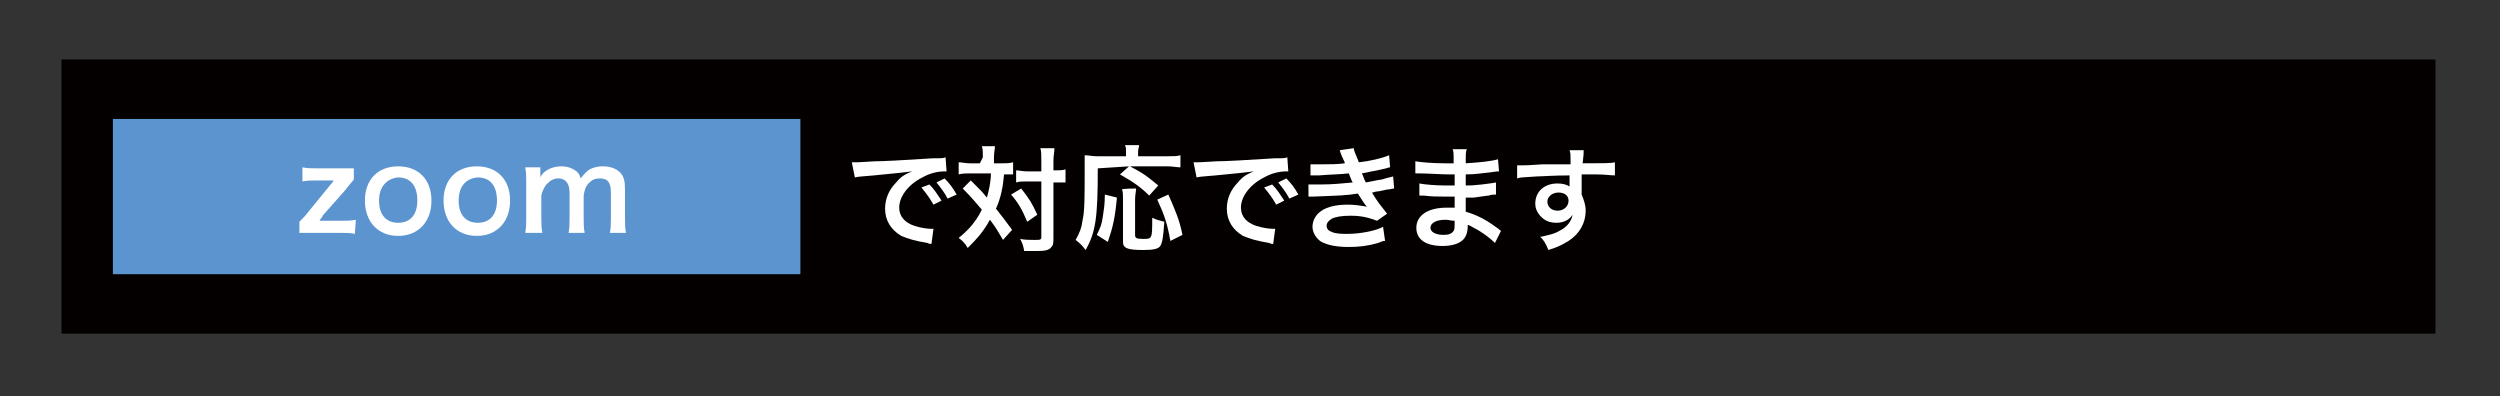
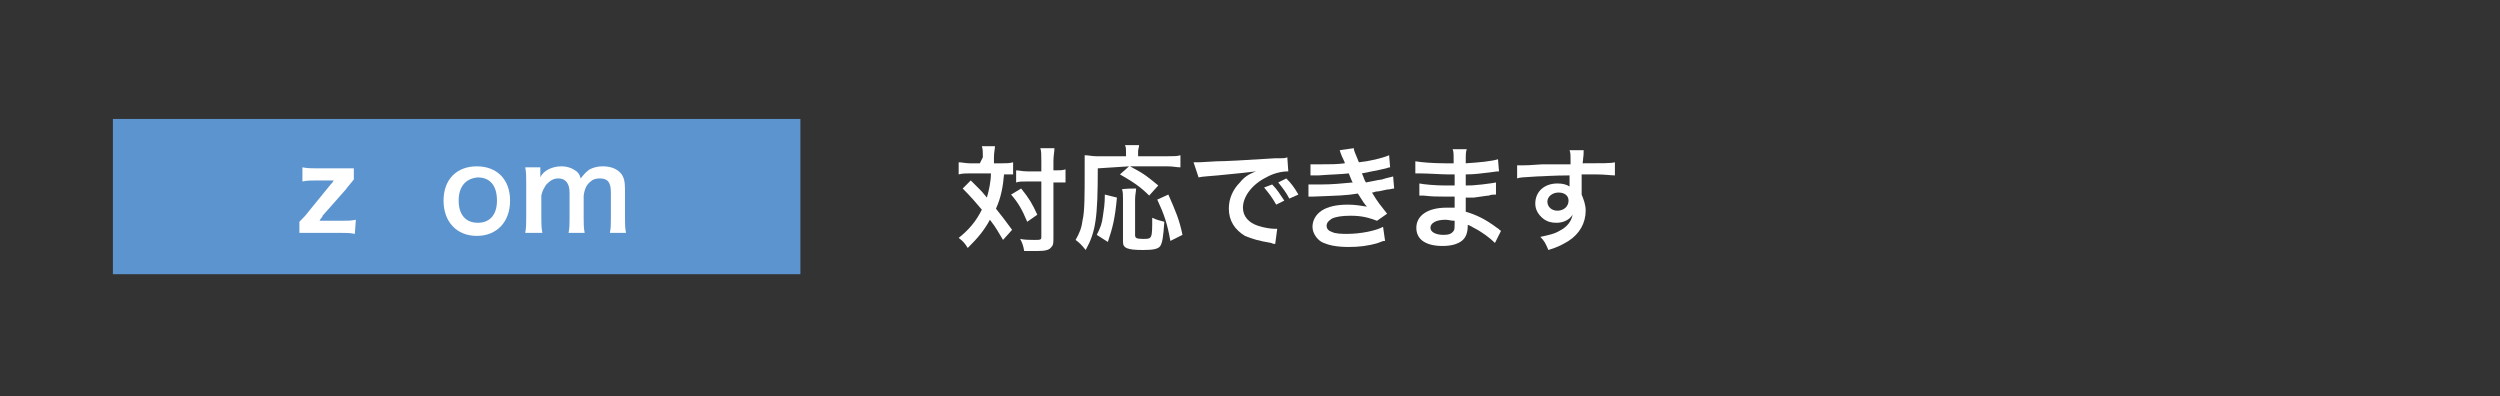
<svg xmlns="http://www.w3.org/2000/svg" version="1.1" id="レイヤー_1" x="0px" y="0px" viewBox="0 0 248 39.3" style="enable-background:new 0 0 248 39.3;" xml:space="preserve">
  <rect x="0" y="0" width="248" height="39.3" fill="#333333" stroke="none" />
  <style type="text/css">
	.st0{fill:#040000;}
	.st1{fill:#5C94CF;}
	.st2{fill:#FFFFFF;}
</style>
-   <rect x="6.1" y="5.9" class="st0" width="235.5" height="27.2" />
  <rect x="11.2" y="11.8" class="st1" width="68.2" height="15.4" />
  <g>
    <path class="st2" d="M35.2,23.2c-0.5-0.1-0.8-0.1-1.5-0.1h-2.6c-0.8,0-1,0-1.4,0V22c0.4-0.4,0.6-0.6,0.9-1l2.2-2.7   c0.1-0.1,0.2-0.2,0.3-0.4h-0.1c-0.1,0-0.2,0-0.4,0h-1.1c-0.6,0-1,0-1.5,0.1v-1.4c0.5,0.1,0.9,0.1,1.5,0.1h2.2c0.8,0,1,0,1.4,0v1.1   c-0.3,0.4-0.6,0.7-0.8,1L32,21.4c0,0,0,0.1-0.1,0.2c-0.1,0.1-0.1,0.1-0.2,0.3c0.2,0,0.5,0,0.7,0h1.4c0.7,0,1,0,1.5-0.1L35.2,23.2   L35.2,23.2z" />
-     <path class="st2" d="M36.2,19.9c0-2.1,1.3-3.4,3.3-3.4c2,0,3.3,1.3,3.3,3.4s-1.3,3.5-3.3,3.5C37.5,23.4,36.2,22,36.2,19.9z    M37.6,19.9c0,1.4,0.7,2.2,1.9,2.2s1.9-0.8,1.9-2.2c0-1.5-0.7-2.3-1.9-2.3C38.4,17.7,37.6,18.5,37.6,19.9z" />
    <path class="st2" d="M44,19.9c0-2.1,1.3-3.4,3.3-3.4c2,0,3.3,1.3,3.3,3.4s-1.3,3.5-3.3,3.5C45.3,23.4,44,22,44,19.9z M45.5,19.9   c0,1.4,0.7,2.2,1.9,2.2s1.9-0.8,1.9-2.2c0-1.5-0.7-2.3-1.9-2.3C46.2,17.7,45.5,18.5,45.5,19.9z" />
    <path class="st2" d="M52.1,23.1c0.1-0.5,0.1-0.9,0.1-1.5v-3.5c0-0.7,0-1-0.1-1.5h1.5v0.6c0,0.1,0,0.2,0,0.4   c0.3-0.7,1.2-1.1,2.1-1.1c0.6,0,1.1,0.2,1.5,0.5c0.2,0.2,0.3,0.3,0.4,0.7c0.4-0.5,0.6-0.7,0.9-0.9c0.4-0.2,0.8-0.3,1.3-0.3   c0.7,0,1.3,0.2,1.7,0.6c0.4,0.4,0.5,0.9,0.5,1.7v2.8c0,0.6,0,1,0.1,1.5h-1.6c0.1-0.5,0.1-0.8,0.1-1.5v-2.5c0-1-0.3-1.4-1.1-1.4   c-0.4,0-0.7,0.1-0.9,0.3c-0.4,0.3-0.6,0.7-0.7,1.4v2.2c0,0.6,0,1,0.1,1.5h-1.6c0.1-0.5,0.1-0.8,0.1-1.5v-2.5c0-0.9-0.4-1.4-1.1-1.4   c-0.5,0-0.8,0.2-1.2,0.6c-0.2,0.3-0.4,0.6-0.5,1.1v2.2c0,0.6,0,0.9,0.1,1.5C53.7,23.1,52.1,23.1,52.1,23.1z" />
-     <path class="st2" d="M84.5,16.1c0.2,0,0.4,0,0.4,0c0.2,0,0.2,0,1.9-0.1c0.8,0,2.7-0.1,5.8-0.3c0.9,0,1,0,1.2-0.1l0.1,1.4   c-0.1,0-0.1,0-0.2,0c-0.7,0-1.5,0.2-2.2,0.6c-1.4,0.7-2.3,1.9-2.3,3c0,0.9,0.6,1.5,1.5,1.8c0.6,0.2,1.3,0.3,1.7,0.3   c0,0,0.1,0,0.2,0l-0.2,1.5c-0.1,0-0.2,0-0.4-0.1c-1.2-0.2-1.9-0.4-2.6-0.7c-1-0.6-1.6-1.5-1.6-2.7c0-1,0.4-1.9,1.1-2.6   c0.4-0.5,0.8-0.8,1.6-1.1c-0.9,0.1-1.6,0.2-3.8,0.4c-1,0.1-1.5,0.1-1.9,0.2L84.5,16.1z M92.2,18.3c0.5,0.5,0.8,1,1.2,1.6l-0.8,0.4   c-0.4-0.7-0.7-1.1-1.2-1.7L92.2,18.3z M94,19.7c-0.3-0.6-0.7-1.1-1.1-1.6l0.8-0.4c0.5,0.5,0.8,0.9,1.2,1.6L94,19.7z" />
    <path class="st2" d="M97.5,15.6c0-0.5,0-0.8-0.1-1.1h1.3c0,0.3-0.1,0.6-0.1,1.1v0.6h0.8c0.5,0,0.7,0,1.1-0.1v1.2   c-0.3,0-0.4,0-0.9,0c-0.1,1.2-0.3,2.3-0.8,3.4c0.7,0.9,0.8,1,1.6,2.1l-0.9,1c-0.5-0.8-0.6-1.1-1.3-2c-0.6,1.1-1.2,1.8-2.2,2.8   c-0.3-0.5-0.5-0.7-0.9-1c1-0.8,1.7-1.6,2.3-2.8c-0.5-0.6-1.1-1.3-1.9-2.1l0.8-0.8c0.2,0.2,0.2,0.2,0.9,0.9c0.1,0.1,0.3,0.3,0.7,0.8   c0.2-0.7,0.4-1.6,0.4-2.4h-2.1c-0.4,0-0.7,0-1.1,0.1v-1.2c0.3,0,0.7,0.1,1.1,0.1h1L97.5,15.6L97.5,15.6z M101.3,18.7   c0.8,1,1.1,1.5,1.6,2.6l-1,0.7c-0.5-1.2-0.9-1.9-1.6-2.7L101.3,18.7z M101.9,18c-0.5,0-0.8,0-1.1,0.1v-1.2c0.3,0,0.6,0.1,1.1,0.1   h1.4V16c0-0.7,0-1-0.1-1.3h1.4c0,0.4-0.1,0.7-0.1,1.3v0.9h0.1c0.5,0,0.8,0,1.1-0.1v1.3c-0.1,0-0.1,0-0.3,0c-0.1,0-0.5,0-0.8,0h-0.1   v5.4c0,0.6,0,0.8-0.2,1c-0.2,0.3-0.6,0.4-1.4,0.4c-0.5,0-0.9,0-1.3,0c-0.1-0.6-0.2-0.8-0.4-1.2c0.4,0.1,1.1,0.1,1.4,0.1   c0.6,0,0.7,0,0.7-0.3V18L101.9,18L101.9,18z" />
    <path class="st2" d="M108.9,16.7c0,4.9-0.2,6.3-1.2,8.1c-0.4-0.5-0.6-0.7-1-1c0.4-0.7,0.6-1.2,0.7-2c0.2-0.8,0.2-2.5,0.2-4.8   c0-0.8,0-1.2,0-1.6c0.4,0,0.7,0.1,1.2,0.1h2.9v-0.5c0-0.2,0-0.4-0.1-0.6h1.4c0,0.2-0.1,0.4-0.1,0.6v0.5h2.9c0.6,0,1,0,1.3-0.1v1.2   c-0.4,0-0.7-0.1-1.3-0.1h-3.7c1.5,0.8,1.7,1,2.8,1.9l-0.9,1c-0.8-0.8-1.5-1.3-2.9-2.1l0.9-0.8L108.9,16.7L108.9,16.7z M108.8,23.3   c0.4-0.8,0.5-1.1,0.6-1.8c0.1-0.7,0.2-1.2,0.2-2.2l1.2,0.3c-0.2,2.1-0.4,2.9-0.9,4.4L108.8,23.3z M112.7,18.7   c0,0.3-0.1,0.6-0.1,1.1v3.5c0,0.3,0.1,0.4,0.8,0.4c0.9,0,0.9,0,0.9-2.1c0.4,0.2,0.8,0.3,1.2,0.4c-0.1,1.5-0.2,2.1-0.4,2.4   c-0.2,0.3-0.7,0.4-1.7,0.4c-1.6,0-2-0.2-2-0.8v-4.2c0-0.5,0-0.8-0.1-1C111.3,18.7,112.7,18.7,112.7,18.7z M116.1,23.9   c-0.3-1.7-0.6-2.6-1.3-4.1l1.1-0.5c0.7,1.6,1.1,2.5,1.4,4L116.1,23.9z" />
-     <path class="st2" d="M118.4,16.1c0.2,0,0.4,0,0.4,0c0.2,0,0.2,0,1.9-0.1c0.8,0,2.7-0.1,5.8-0.3c0.9,0,1,0,1.2-0.1l0.1,1.4   c-0.1,0-0.1,0-0.2,0c-0.7,0-1.5,0.2-2.2,0.6c-1.4,0.7-2.3,1.9-2.3,3c0,0.9,0.6,1.5,1.5,1.8c0.6,0.2,1.3,0.3,1.7,0.3   c0,0,0.1,0,0.2,0l-0.2,1.5c-0.1,0-0.2,0-0.4-0.1c-1.2-0.2-1.9-0.4-2.6-0.7c-1-0.6-1.6-1.5-1.6-2.7c0-1,0.4-1.9,1.1-2.6   c0.4-0.5,0.8-0.8,1.6-1.1c-0.9,0.1-1.6,0.2-3.8,0.4c-1,0.1-1.5,0.1-1.9,0.2L118.4,16.1z M126.2,18.3c0.5,0.5,0.8,1,1.2,1.6   l-0.8,0.4c-0.4-0.7-0.7-1.1-1.2-1.7L126.2,18.3z M127.9,19.7c-0.3-0.6-0.7-1.1-1.1-1.6l0.8-0.4c0.5,0.5,0.8,0.9,1.2,1.6L127.9,19.7   z" />
+     <path class="st2" d="M118.4,16.1c0.2,0,0.4,0,0.4,0c0.2,0,0.2,0,1.9-0.1c0.8,0,2.7-0.1,5.8-0.3c0.9,0,1,0,1.2-0.1l0.1,1.4   c-0.7,0-1.5,0.2-2.2,0.6c-1.4,0.7-2.3,1.9-2.3,3c0,0.9,0.6,1.5,1.5,1.8c0.6,0.2,1.3,0.3,1.7,0.3   c0,0,0.1,0,0.2,0l-0.2,1.5c-0.1,0-0.2,0-0.4-0.1c-1.2-0.2-1.9-0.4-2.6-0.7c-1-0.6-1.6-1.5-1.6-2.7c0-1,0.4-1.9,1.1-2.6   c0.4-0.5,0.8-0.8,1.6-1.1c-0.9,0.1-1.6,0.2-3.8,0.4c-1,0.1-1.5,0.1-1.9,0.2L118.4,16.1z M126.2,18.3c0.5,0.5,0.8,1,1.2,1.6   l-0.8,0.4c-0.4-0.7-0.7-1.1-1.2-1.7L126.2,18.3z M127.9,19.7c-0.3-0.6-0.7-1.1-1.1-1.6l0.8-0.4c0.5,0.5,0.8,0.9,1.2,1.6L127.9,19.7   z" />
    <path class="st2" d="M130,16.3c0.3,0,0.6,0,1.1,0c0.9,0,1.5,0,2.3-0.1c0-0.1,0-0.1-0.1-0.3c-0.3-0.6-0.4-1-0.4-1l1.4-0.2   c0,0.3,0.2,0.6,0.5,1.4c1-0.1,2.3-0.4,3-0.7l0.1,1.2c-0.1,0-0.1,0-0.4,0.1c-0.8,0.2-2,0.4-2.4,0.5c0.2,0.4,0.2,0.6,0.4,0.9   c1-0.2,1.5-0.3,1.6-0.3c0.6-0.2,0.8-0.2,1.1-0.3l0.1,1.2c-0.2,0-0.4,0.1-0.7,0.1c-0.5,0.1-0.8,0.2-1.1,0.2   c-0.3,0.1-0.3,0.1-0.4,0.1c0.6,1,0.8,1.2,1.5,2.1l-1,0.7c-0.8-0.3-1.5-0.5-2.6-0.5c-0.9,0-1.5,0.1-1.9,0.3   c-0.3,0.2-0.5,0.4-0.5,0.7s0.2,0.5,0.5,0.6c0.4,0.2,1,0.2,1.6,0.2c1.2,0,2.8-0.3,3.5-0.7l0.2,1.4c-0.2,0-0.2,0-0.7,0.2   c-1,0.3-1.9,0.4-2.9,0.4c-1.3,0-2.1-0.2-2.7-0.5c-0.5-0.3-0.9-0.9-0.9-1.5c0-0.6,0.3-1.2,0.9-1.6c0.6-0.4,1.5-0.6,2.6-0.6   c0.7,0,1.3,0.1,1.9,0.2c-0.2-0.2-0.4-0.5-0.9-1.3c-1.2,0.2-1.9,0.2-4.4,0.3c-0.2,0-0.3,0-0.5,0l0-1.2c0.3,0,0.4,0,1.2,0   c1.2,0,2.1-0.1,3.2-0.2c-0.1-0.1-0.1-0.2-0.2-0.4c-0.1-0.2-0.1-0.3-0.2-0.5c-0.9,0.1-1.7,0.1-3,0.2c-0.5,0-0.5,0-0.8,0L130,16.3z" />
    <path class="st2" d="M148.3,24.1c-0.5-0.5-1.3-1.1-2.1-1.5c-0.2-0.1-0.3-0.2-0.6-0.3c0,0.1,0,0.1,0,0.1c0,0.7-0.2,1.2-0.6,1.5   c-0.4,0.3-1,0.5-1.9,0.5c-1.6,0-2.6-0.6-2.6-1.8c0-1.2,1.1-2,3-2c0.3,0,0.5,0,0.8,0c0-0.1,0-0.1,0-0.3c0-0.1,0-0.1,0-0.2   c0-0.2,0-0.2,0-0.6c-0.5,0-0.9,0-1.1,0c-0.7,0-1.1,0-2-0.1c-0.1,0-0.3,0-0.4,0l0-1.2c0.5,0.1,1.6,0.2,2.6,0.2c0.2,0,0.6,0,0.9,0   c0-0.1,0-0.5,0-1.1c-0.4,0-0.5,0-0.7,0c-0.6,0-2-0.1-2.8-0.1c-0.1,0-0.2,0-0.2,0s-0.1,0-0.2,0l0-1.2c0.6,0.1,1.7,0.2,3,0.2   c0.2,0,0.6,0,0.8,0c0-1.1,0-1.1-0.1-1.4h1.4c-0.1,0.3-0.1,0.4-0.1,1.4c1.5-0.1,2.5-0.2,3.2-0.4l0.1,1.2c-0.2,0-0.2,0-0.9,0.1   c-1,0.1-1.4,0.2-2.4,0.2c0,0.3,0,0.4,0,1.1c0.6,0,0.6,0,1.6-0.1c0.7-0.1,0.9-0.1,1.4-0.2l0,1.2c-0.2,0-0.5,0-0.7,0.1   c-0.2,0-0.7,0.1-1.5,0.2c-0.2,0-0.3,0-0.8,0c0,1.1,0,1.1,0,1.4c1,0.3,1.9,0.7,3.1,1.6c0.2,0.1,0.2,0.2,0.4,0.3L148.3,24.1z    M143.4,21.8c-0.9,0-1.5,0.3-1.5,0.8c0,0.4,0.5,0.7,1.3,0.7c0.5,0,0.8-0.1,1-0.4c0.1-0.1,0.1-0.4,0.1-0.7c0,0,0-0.3,0-0.3   C143.9,21.9,143.7,21.8,143.4,21.8z" />
    <path class="st2" d="M156.9,19c0,0,0,0.1,0,0.3c0.2,0.5,0.4,1,0.4,1.6c0,1.2-0.6,2.3-1.7,3c-0.5,0.3-1,0.6-2,0.9   c-0.3-0.7-0.4-0.9-0.8-1.3c0.9-0.2,1.4-0.3,1.9-0.6c0.8-0.4,1.2-1,1.3-1.6c-0.3,0.5-0.9,0.8-1.6,0.8c-0.5,0-0.9-0.1-1.3-0.4   c-0.5-0.4-0.8-0.9-0.8-1.5c0-1.2,0.9-2,2.2-2c0.5,0,0.9,0.1,1.2,0.3c0-0.1,0-0.1,0-0.1c0,0,0-0.6,0-1c-1.6,0-2.7,0.1-3.2,0.1   c-1.7,0.1-1.7,0.1-2,0.2l0-1.3c0.2,0,0.4,0,0.6,0c0.3,0,0.5,0,1.9-0.1c0.7,0,0.8,0,1.8,0c0.4,0,0.4,0,1,0c0-1.1,0-1.1-0.1-1.4   l1.4,0c0,0.4,0,0.4-0.1,1.3c2,0,2.8,0,3.2-0.1l0,1.3c-0.4,0-1-0.1-1.9-0.1c-0.3,0-0.5,0-1.4,0V18L156.9,19z M154.6,19.1   c-0.6,0-1.1,0.4-1.1,0.9c0,0.5,0.4,0.9,1,0.9c0.6,0,1.1-0.4,1.1-1C155.6,19.4,155.2,19.1,154.6,19.1z" />
  </g>
</svg>